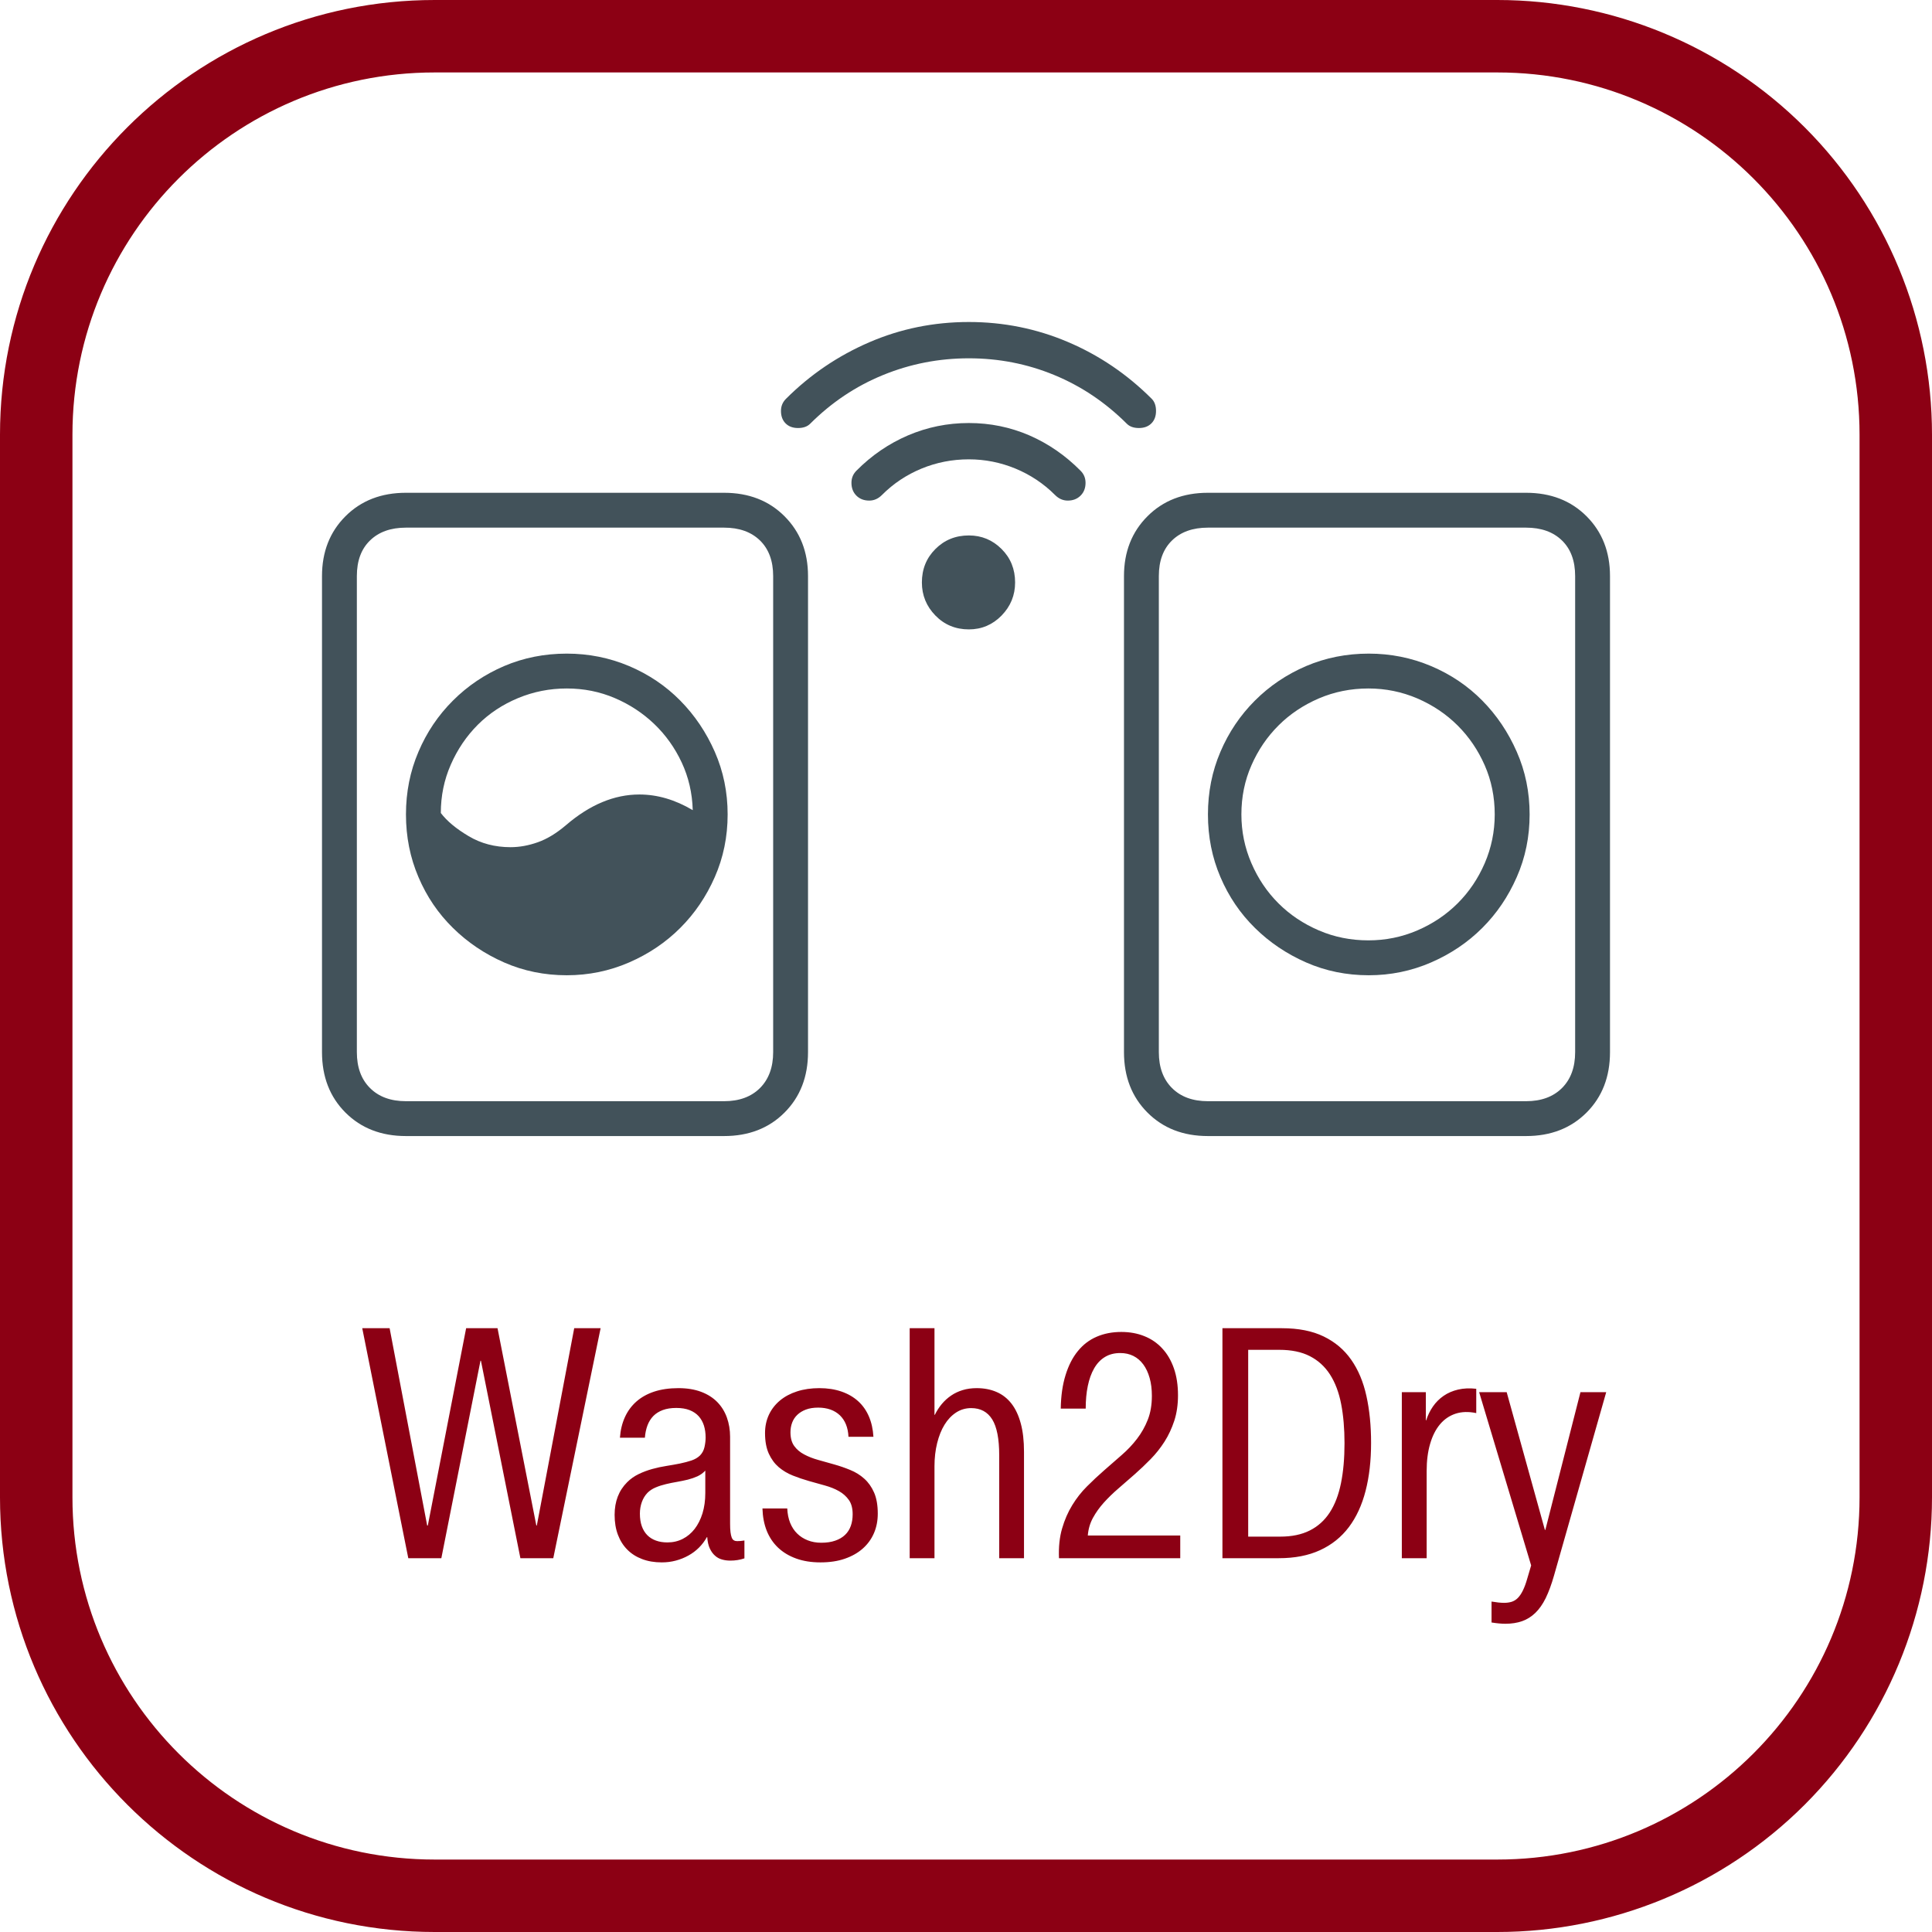
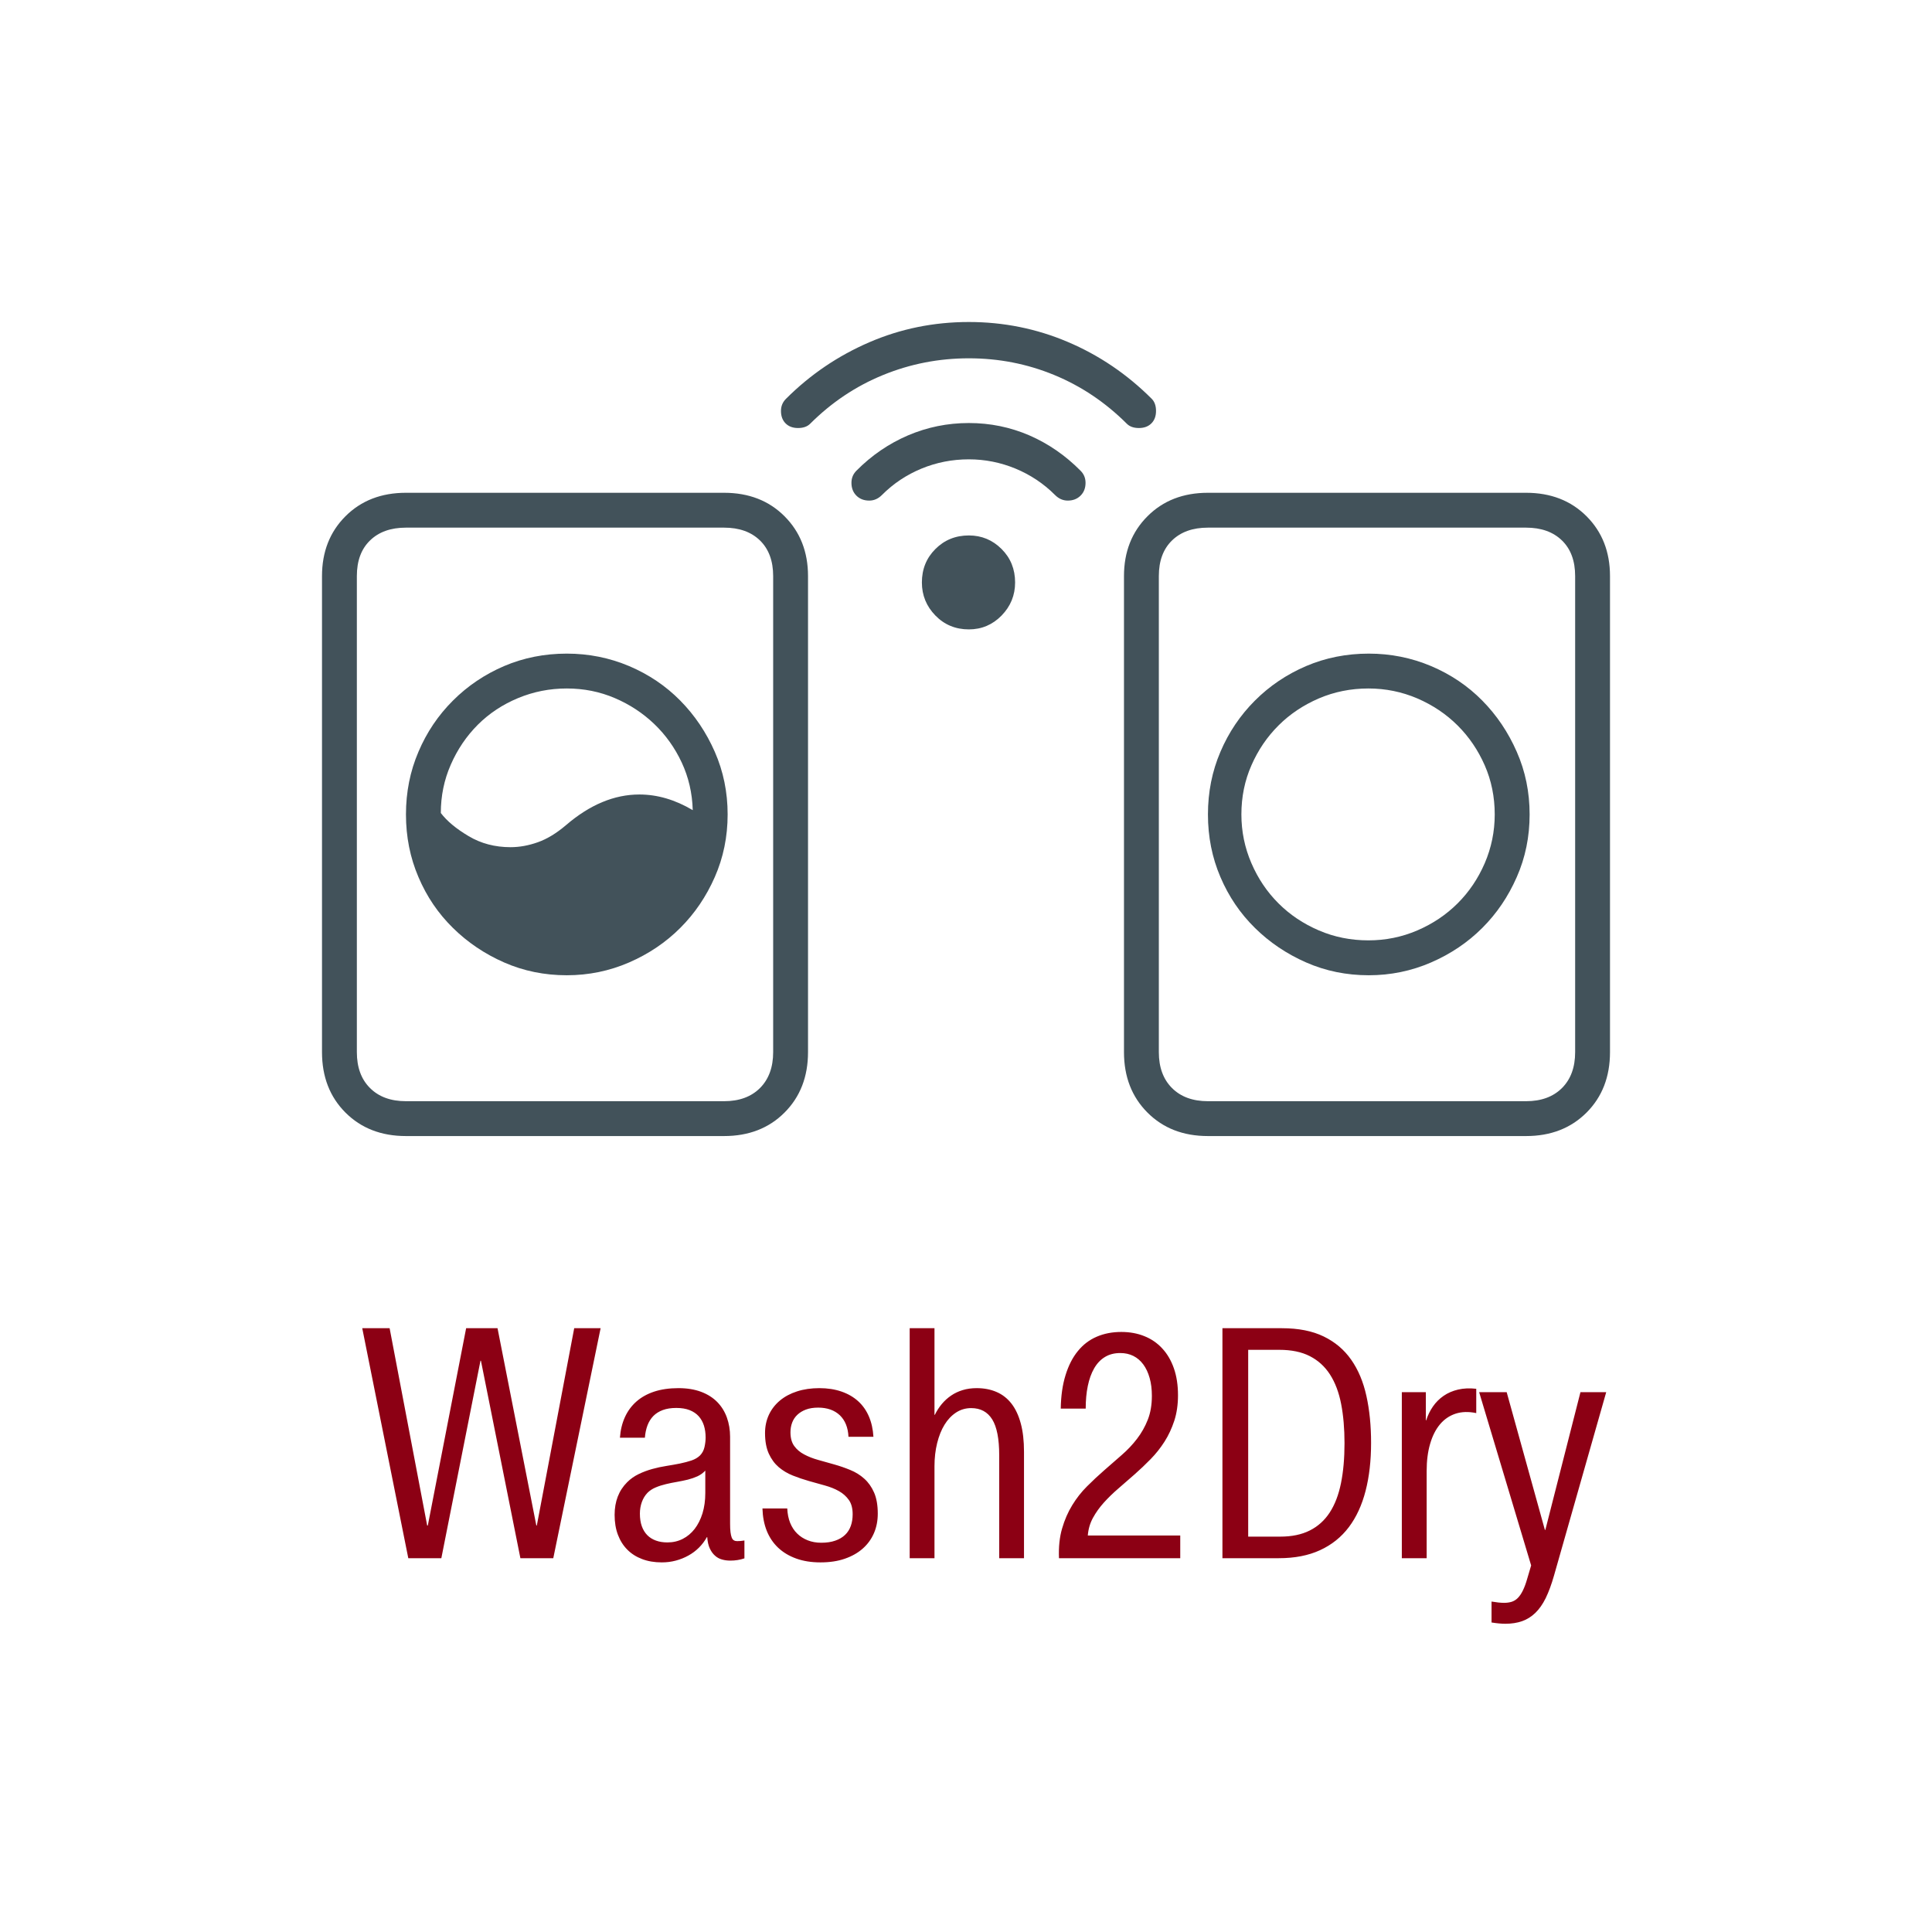
<svg xmlns="http://www.w3.org/2000/svg" width="48" height="48" viewBox="0 0 48 48">
  <defs>
    <linearGradient id="a" x1="50%" x2="50%" y1="100%" y2="0%">
      <stop offset="0%" stop-color="#8C0014" />
      <stop offset="100%" stop-color="#8C0014" />
    </linearGradient>
  </defs>
  <g fill="none" fill-rule="evenodd">
-     <path fill="url(#a)" fill-rule="nonzero" d="M37.2,1.8 C42.171,1.8 46.2,5.829 46.2,10.8 L46.2,37.2 C46.2,42.171 42.171,46.2 37.2,46.2 L10.8,46.2 C5.829,46.2 1.8,42.171 1.8,37.2 L1.8,10.8 C1.8,5.829 5.829,1.8 10.8,1.8 L37.2,1.8 M37.2,0 L10.8,0 C4.835,0 0,4.835 0,10.8 L0,37.2 C0,43.165 4.835,48 10.8,48 L37.2,48 C40.064,48 42.811,46.862 44.837,44.837 C46.862,42.811 48,40.064 48,37.2 L48,10.8 C48,7.936 46.862,5.189 44.837,3.163 C42.811,1.138 40.064,0 37.2,0 Z" />
    <path fill="#42525A" d="M33.998,17.105 C33.56,17.105 33.15,17.188 32.766,17.352 C32.382,17.518 32.047,17.741 31.764,18.024 C31.48,18.307 31.256,18.637 31.091,19.015 C30.925,19.391 30.842,19.799 30.842,20.234 C30.842,20.658 30.925,21.062 31.091,21.446 C31.256,21.829 31.48,22.161 31.764,22.444 C32.047,22.727 32.382,22.951 32.766,23.116 C33.15,23.281 33.56,23.363 33.998,23.363 C34.424,23.363 34.829,23.281 35.213,23.116 C35.597,22.951 35.93,22.727 36.214,22.444 C36.498,22.161 36.722,21.829 36.888,21.446 C37.053,21.062 37.136,20.658 37.136,20.234 C37.136,19.799 37.053,19.391 36.888,19.015 C36.722,18.637 36.498,18.307 36.214,18.024 C35.93,17.741 35.597,17.518 35.213,17.352 C34.829,17.188 34.424,17.105 33.998,17.105 L33.998,17.105 Z M34.007,16.239 C34.549,16.239 35.065,16.342 35.554,16.548 C36.043,16.755 36.467,17.041 36.827,17.406 C37.187,17.771 37.472,18.195 37.684,18.679 C37.897,19.162 38.003,19.681 38.003,20.234 C38.003,20.789 37.897,21.307 37.684,21.79 C37.472,22.274 37.187,22.695 36.827,23.054 C36.467,23.414 36.043,23.7 35.554,23.912 C35.065,24.124 34.549,24.23 34.007,24.23 C33.453,24.23 32.934,24.124 32.451,23.912 C31.968,23.7 31.543,23.414 31.178,23.054 C30.813,22.695 30.527,22.274 30.321,21.79 C30.114,21.307 30.011,20.789 30.011,20.234 C30.011,19.681 30.114,19.162 30.321,18.679 C30.527,18.195 30.813,17.771 31.178,17.406 C31.543,17.041 31.968,16.755 32.451,16.548 C32.934,16.342 33.453,16.239 34.007,16.239 L34.007,16.239 Z M37.914,27.359 C38.291,27.359 38.588,27.25 38.807,27.032 C39.025,26.814 39.134,26.517 39.134,26.14 L39.134,14.312 C39.134,13.935 39.025,13.64 38.807,13.428 C38.588,13.215 38.291,13.109 37.914,13.109 L30.011,13.109 C29.634,13.109 29.336,13.215 29.118,13.428 C28.9,13.64 28.791,13.935 28.791,14.312 L28.791,26.14 C28.791,26.517 28.9,26.814 29.118,27.032 C29.336,27.25 29.634,27.359 30.011,27.359 L37.914,27.359 Z M30.011,28.225 C29.398,28.225 28.897,28.031 28.509,27.642 C28.12,27.253 27.925,26.752 27.925,26.14 L27.925,14.312 C27.925,13.711 28.12,13.215 28.509,12.826 C28.897,12.437 29.398,12.243 30.011,12.243 L37.914,12.243 C38.527,12.243 39.028,12.437 39.417,12.826 C39.806,13.215 40,13.711 40,14.312 L40,26.14 C40,26.752 39.806,27.253 39.417,27.642 C39.028,28.031 38.527,28.225 37.914,28.225 L30.011,28.225 Z M24.071,13.303 C24.389,13.303 24.66,13.416 24.884,13.64 C25.108,13.863 25.22,14.141 25.22,14.471 C25.22,14.789 25.108,15.063 24.884,15.293 C24.66,15.522 24.389,15.637 24.071,15.637 C23.741,15.637 23.463,15.522 23.24,15.293 C23.016,15.063 22.904,14.789 22.904,14.471 C22.904,14.141 23.016,13.863 23.24,13.64 C23.463,13.416 23.741,13.303 24.071,13.303 L24.071,13.303 Z M21.914,12.296 C21.82,12.391 21.714,12.437 21.596,12.437 C21.465,12.437 21.359,12.396 21.277,12.314 C21.195,12.232 21.154,12.126 21.154,11.996 C21.154,11.877 21.195,11.778 21.277,11.695 C21.654,11.314 22.082,11.022 22.559,10.817 C23.037,10.613 23.54,10.51 24.071,10.51 C24.601,10.51 25.102,10.613 25.574,10.817 C26.045,11.022 26.469,11.314 26.846,11.695 C26.929,11.778 26.97,11.877 26.97,11.996 C26.97,12.126 26.929,12.232 26.846,12.314 C26.764,12.396 26.658,12.437 26.528,12.437 C26.41,12.437 26.304,12.391 26.21,12.296 C25.927,12.013 25.6,11.796 25.229,11.642 C24.857,11.489 24.472,11.412 24.071,11.412 C23.658,11.412 23.267,11.489 22.895,11.642 C22.523,11.796 22.196,12.013 21.914,12.296 L21.914,12.296 Z M20.128,10.528 C20.057,10.599 19.957,10.634 19.827,10.634 C19.698,10.634 19.594,10.596 19.518,10.519 C19.442,10.443 19.403,10.34 19.403,10.21 C19.403,10.092 19.444,9.992 19.527,9.909 C20.128,9.308 20.818,8.84 21.596,8.504 C22.373,8.168 23.198,8 24.071,8 C24.931,8 25.751,8.165 26.528,8.495 C27.306,8.825 28.002,9.296 28.615,9.909 C28.685,9.98 28.721,10.08 28.721,10.21 C28.721,10.34 28.682,10.443 28.606,10.519 C28.529,10.596 28.426,10.634 28.296,10.634 C28.166,10.634 28.067,10.599 27.996,10.528 C27.465,9.998 26.864,9.594 26.192,9.317 C25.521,9.04 24.813,8.902 24.071,8.902 C23.328,8.902 22.618,9.04 21.94,9.317 C21.262,9.594 20.659,9.998 20.128,10.528 L20.128,10.528 Z M10.952,20.199 C11.105,20.4 11.335,20.591 11.642,20.773 C11.948,20.956 12.296,21.048 12.684,21.048 C12.909,21.048 13.136,21.006 13.366,20.924 C13.596,20.842 13.828,20.7 14.064,20.499 C14.654,19.993 15.26,19.739 15.885,19.739 C16.333,19.739 16.774,19.869 17.211,20.128 C17.199,19.704 17.108,19.31 16.937,18.944 C16.766,18.578 16.539,18.26 16.256,17.989 C15.973,17.718 15.647,17.503 15.275,17.344 C14.903,17.185 14.506,17.105 14.082,17.105 C13.657,17.105 13.253,17.185 12.871,17.344 C12.488,17.503 12.154,17.724 11.871,18.006 C11.589,18.289 11.365,18.619 11.2,18.997 C11.034,19.374 10.952,19.775 10.952,20.199 L10.952,20.199 Z M14.082,16.239 C14.624,16.239 15.14,16.342 15.629,16.548 C16.117,16.755 16.541,17.041 16.901,17.406 C17.261,17.771 17.546,18.195 17.759,18.679 C17.971,19.162 18.078,19.681 18.078,20.234 C18.078,20.789 17.971,21.307 17.759,21.79 C17.546,22.274 17.261,22.695 16.901,23.054 C16.541,23.414 16.117,23.7 15.629,23.912 C15.14,24.124 14.624,24.23 14.082,24.23 C13.527,24.23 13.009,24.124 12.525,23.912 C12.043,23.7 11.618,23.414 11.253,23.054 C10.887,22.695 10.601,22.274 10.396,21.79 C10.189,21.307 10.086,20.789 10.086,20.234 C10.086,19.681 10.189,19.162 10.396,18.679 C10.601,18.195 10.887,17.771 11.253,17.406 C11.618,17.041 12.043,16.755 12.525,16.548 C13.009,16.342 13.527,16.239 14.082,16.239 L14.082,16.239 Z M17.989,27.359 C18.366,27.359 18.663,27.25 18.882,27.032 C19.099,26.814 19.209,26.517 19.209,26.14 L19.209,14.312 C19.209,13.935 19.099,13.64 18.882,13.428 C18.663,13.215 18.366,13.109 17.989,13.109 L10.086,13.109 C9.709,13.109 9.411,13.215 9.193,13.428 C8.974,13.64 8.866,13.935 8.866,14.312 L8.866,26.14 C8.866,26.517 8.974,26.814 9.193,27.032 C9.411,27.25 9.709,27.359 10.086,27.359 L17.989,27.359 Z M10.086,28.225 C9.473,28.225 8.972,28.031 8.583,27.642 C8.194,27.253 8,26.752 8,26.14 L8,14.312 C8,13.711 8.194,13.215 8.583,12.826 C8.972,12.437 9.473,12.243 10.086,12.243 L17.989,12.243 C18.601,12.243 19.103,12.437 19.491,12.826 C19.88,13.215 20.075,13.711 20.075,14.312 L20.075,26.14 C20.075,26.752 19.88,27.253 19.491,27.642 C19.103,28.031 18.601,28.225 17.989,28.225 L10.086,28.225 Z" />
    <path fill="#8C0014" d="M36.749,34.588 L37.433,34.588 L38.382,38.009 L38.394,38.009 L39.266,34.588 L39.906,34.588 L38.61,39.141 C38.546,39.366 38.476,39.554 38.402,39.706 C38.327,39.858 38.241,39.98 38.143,40.074 C38.046,40.167 37.937,40.235 37.815,40.278 C37.694,40.32 37.556,40.342 37.401,40.342 C37.302,40.342 37.188,40.331 37.057,40.31 L37.057,39.79 C37.18,39.811 37.284,39.822 37.369,39.822 C37.439,39.822 37.501,39.813 37.557,39.796 C37.613,39.778 37.664,39.747 37.709,39.702 C37.755,39.656 37.797,39.594 37.835,39.516 C37.874,39.437 37.911,39.338 37.945,39.217 L38.041,38.893 L36.749,34.588 Z M34.828,34.588 L35.425,34.588 L35.425,35.288 L35.433,35.288 C35.473,35.163 35.529,35.048 35.601,34.944 C35.673,34.84 35.761,34.752 35.865,34.68 C35.969,34.608 36.089,34.556 36.225,34.524 C36.361,34.492 36.512,34.485 36.677,34.504 L36.677,35.108 C36.488,35.068 36.317,35.073 36.165,35.122 C36.013,35.172 35.883,35.26 35.777,35.386 C35.67,35.513 35.588,35.675 35.531,35.872 C35.473,36.07 35.445,36.294 35.445,36.545 L35.445,38.713 L34.828,38.713 L34.828,34.588 Z M31.011,38.177 L31.807,38.177 C32.093,38.177 32.337,38.127 32.54,38.025 C32.742,37.924 32.908,37.775 33.036,37.579 C33.164,37.383 33.257,37.14 33.316,36.851 C33.375,36.561 33.404,36.23 33.404,35.856 C33.404,35.494 33.376,35.168 33.32,34.88 C33.264,34.592 33.172,34.349 33.044,34.15 C32.916,33.951 32.749,33.799 32.544,33.694 C32.338,33.588 32.085,33.536 31.783,33.536 L31.011,33.536 L31.011,38.177 Z M30.371,32.999 L31.847,32.999 C32.258,32.999 32.604,33.067 32.886,33.204 C33.167,33.34 33.395,33.532 33.57,33.782 C33.745,34.031 33.871,34.331 33.948,34.682 C34.026,35.033 34.064,35.422 34.064,35.848 C34.064,36.289 34.019,36.685 33.928,37.039 C33.837,37.392 33.699,37.693 33.512,37.941 C33.325,38.189 33.087,38.38 32.798,38.513 C32.508,38.647 32.166,38.713 31.771,38.713 L30.371,38.713 L30.371,32.999 Z M29.323,38.713 L26.31,38.713 C26.299,38.433 26.325,38.187 26.388,37.973 C26.45,37.76 26.534,37.567 26.64,37.395 C26.745,37.223 26.867,37.067 27.006,36.929 C27.145,36.79 27.287,36.657 27.434,36.529 C27.581,36.401 27.725,36.275 27.868,36.15 C28.011,36.026 28.138,35.892 28.248,35.748 C28.359,35.604 28.448,35.446 28.516,35.274 C28.584,35.102 28.618,34.904 28.618,34.68 C28.618,34.515 28.6,34.366 28.562,34.234 C28.525,34.102 28.472,33.99 28.404,33.898 C28.336,33.806 28.254,33.736 28.158,33.688 C28.062,33.64 27.954,33.616 27.834,33.616 C27.687,33.616 27.56,33.648 27.452,33.714 C27.344,33.779 27.255,33.873 27.184,33.996 C27.113,34.119 27.061,34.265 27.026,34.434 C26.991,34.603 26.974,34.791 26.974,34.996 L26.354,34.996 C26.359,34.679 26.399,34.401 26.474,34.162 C26.548,33.923 26.65,33.724 26.78,33.566 C26.909,33.407 27.065,33.288 27.248,33.21 C27.431,33.131 27.634,33.092 27.858,33.092 C28.066,33.092 28.257,33.126 28.43,33.196 C28.604,33.265 28.752,33.367 28.876,33.502 C29.001,33.636 29.097,33.801 29.165,33.996 C29.233,34.191 29.267,34.413 29.267,34.664 C29.267,34.899 29.236,35.11 29.175,35.298 C29.113,35.486 29.033,35.659 28.933,35.816 C28.832,35.974 28.718,36.118 28.588,36.251 C28.459,36.383 28.326,36.509 28.19,36.629 C28.054,36.749 27.92,36.866 27.786,36.981 C27.653,37.095 27.532,37.213 27.424,37.333 C27.316,37.453 27.226,37.579 27.154,37.711 C27.082,37.843 27.039,37.989 27.026,38.149 L29.323,38.149 L29.323,38.713 Z M22.601,32.999 L23.217,32.999 L23.217,35.152 L23.225,35.152 C23.273,35.054 23.331,34.963 23.399,34.882 C23.467,34.801 23.544,34.731 23.631,34.672 C23.717,34.613 23.813,34.568 23.919,34.536 C24.024,34.504 24.14,34.488 24.265,34.488 C24.449,34.488 24.614,34.52 24.761,34.584 C24.908,34.648 25.031,34.745 25.131,34.874 C25.231,35.003 25.308,35.168 25.361,35.366 C25.415,35.565 25.441,35.799 25.441,36.068 L25.441,38.713 L24.825,38.713 L24.825,36.152 C24.825,35.747 24.767,35.451 24.651,35.264 C24.535,35.078 24.361,34.984 24.129,34.984 C23.99,34.984 23.865,35.021 23.753,35.094 C23.641,35.168 23.545,35.268 23.467,35.396 C23.388,35.524 23.327,35.677 23.283,35.854 C23.239,36.032 23.217,36.223 23.217,36.429 L23.217,38.713 L22.601,38.713 L22.601,32.999 Z M19.559,37.477 C19.565,37.61 19.589,37.73 19.631,37.835 C19.674,37.94 19.732,38.029 19.806,38.101 C19.879,38.173 19.966,38.229 20.068,38.269 C20.169,38.309 20.281,38.329 20.404,38.329 C20.537,38.329 20.653,38.312 20.752,38.277 C20.85,38.243 20.932,38.195 20.996,38.133 C21.06,38.072 21.107,37.998 21.138,37.911 C21.169,37.824 21.184,37.728 21.184,37.621 C21.184,37.474 21.153,37.356 21.09,37.267 C21.027,37.178 20.945,37.104 20.844,37.047 C20.742,36.989 20.626,36.943 20.496,36.907 C20.365,36.871 20.232,36.833 20.096,36.795 C19.96,36.756 19.826,36.711 19.696,36.659 C19.565,36.607 19.449,36.537 19.347,36.451 C19.246,36.364 19.164,36.253 19.101,36.116 C19.039,35.98 19.007,35.81 19.007,35.604 C19.007,35.439 19.039,35.288 19.103,35.15 C19.167,35.013 19.259,34.895 19.377,34.796 C19.496,34.697 19.638,34.621 19.804,34.568 C19.969,34.515 20.153,34.488 20.356,34.488 C20.558,34.488 20.741,34.516 20.904,34.572 C21.067,34.628 21.205,34.708 21.32,34.812 C21.435,34.916 21.524,35.043 21.588,35.192 C21.652,35.342 21.689,35.51 21.7,35.696 L21.08,35.696 C21.075,35.582 21.054,35.48 21.018,35.39 C20.982,35.301 20.931,35.225 20.866,35.162 C20.8,35.1 20.722,35.052 20.632,35.02 C20.541,34.988 20.44,34.972 20.328,34.972 C20.21,34.972 20.109,34.988 20.024,35.02 C19.938,35.052 19.867,35.096 19.81,35.15 C19.752,35.205 19.709,35.27 19.681,35.344 C19.653,35.419 19.639,35.499 19.639,35.584 C19.639,35.726 19.67,35.839 19.731,35.924 C19.793,36.01 19.875,36.08 19.978,36.134 C20.08,36.189 20.196,36.235 20.326,36.271 C20.455,36.307 20.588,36.344 20.724,36.383 C20.86,36.421 20.993,36.467 21.124,36.521 C21.255,36.574 21.371,36.646 21.472,36.737 C21.573,36.827 21.655,36.942 21.716,37.081 C21.777,37.22 21.808,37.394 21.808,37.605 C21.808,37.781 21.777,37.942 21.714,38.089 C21.651,38.236 21.559,38.363 21.438,38.471 C21.317,38.579 21.168,38.664 20.992,38.725 C20.816,38.787 20.613,38.817 20.384,38.817 C20.157,38.817 19.956,38.785 19.78,38.721 C19.603,38.657 19.454,38.567 19.331,38.451 C19.209,38.335 19.115,38.195 19.049,38.031 C18.984,37.867 18.949,37.682 18.943,37.477 L19.559,37.477 Z M17.523,37.093 L17.523,36.537 C17.469,36.595 17.405,36.642 17.331,36.677 C17.256,36.711 17.175,36.739 17.089,36.761 C17.002,36.782 16.912,36.801 16.819,36.817 C16.725,36.833 16.634,36.851 16.544,36.873 C16.455,36.894 16.37,36.921 16.29,36.955 C16.21,36.988 16.142,37.033 16.086,37.089 C16.025,37.153 15.978,37.23 15.946,37.319 C15.914,37.408 15.898,37.504 15.898,37.605 C15.898,37.725 15.914,37.83 15.946,37.919 C15.978,38.008 16.024,38.082 16.082,38.141 C16.141,38.2 16.212,38.245 16.296,38.275 C16.38,38.306 16.476,38.321 16.582,38.321 C16.721,38.321 16.848,38.292 16.963,38.233 C17.077,38.175 17.176,38.092 17.259,37.985 C17.341,37.878 17.406,37.75 17.453,37.599 C17.499,37.448 17.523,37.28 17.523,37.093 L17.523,37.093 Z M18.495,38.717 C18.383,38.755 18.267,38.773 18.147,38.773 C18.072,38.773 18.002,38.764 17.937,38.745 C17.871,38.727 17.813,38.695 17.763,38.649 C17.712,38.604 17.669,38.545 17.635,38.471 C17.6,38.398 17.579,38.304 17.571,38.189 L17.563,38.189 C17.509,38.285 17.444,38.372 17.367,38.449 C17.289,38.527 17.201,38.593 17.103,38.647 C17.004,38.702 16.899,38.744 16.789,38.773 C16.678,38.803 16.562,38.817 16.442,38.817 C16.261,38.817 16.098,38.79 15.954,38.735 C15.81,38.681 15.687,38.603 15.586,38.501 C15.485,38.4 15.407,38.277 15.352,38.131 C15.297,37.986 15.27,37.821 15.27,37.637 C15.27,37.469 15.296,37.318 15.348,37.183 C15.4,37.048 15.478,36.929 15.582,36.825 C15.665,36.742 15.76,36.675 15.868,36.623 C15.976,36.571 16.088,36.529 16.204,36.497 C16.32,36.465 16.438,36.439 16.556,36.421 C16.675,36.402 16.787,36.382 16.893,36.361 C16.998,36.339 17.094,36.314 17.181,36.285 C17.267,36.255 17.337,36.214 17.391,36.161 C17.447,36.104 17.484,36.035 17.503,35.952 C17.521,35.87 17.531,35.791 17.531,35.716 C17.531,35.607 17.517,35.508 17.489,35.418 C17.461,35.329 17.417,35.252 17.359,35.186 C17.3,35.121 17.225,35.07 17.133,35.034 C17.041,34.998 16.931,34.98 16.803,34.98 C16.674,34.98 16.563,34.997 16.468,35.032 C16.374,35.067 16.295,35.116 16.232,35.18 C16.17,35.244 16.121,35.322 16.086,35.414 C16.052,35.506 16.03,35.608 16.022,35.72 L15.402,35.72 C15.415,35.531 15.457,35.36 15.526,35.208 C15.595,35.056 15.691,34.927 15.812,34.82 C15.934,34.713 16.081,34.631 16.254,34.574 C16.428,34.517 16.628,34.488 16.855,34.488 C17.071,34.488 17.259,34.519 17.421,34.58 C17.582,34.641 17.715,34.726 17.821,34.834 C17.926,34.942 18.006,35.07 18.059,35.218 C18.112,35.366 18.139,35.526 18.139,35.696 L18.139,37.853 C18.139,37.938 18.142,38.009 18.149,38.065 C18.156,38.121 18.166,38.166 18.179,38.199 C18.192,38.233 18.21,38.256 18.233,38.269 C18.256,38.283 18.283,38.289 18.315,38.289 C18.371,38.289 18.431,38.284 18.495,38.273 L18.495,38.717 Z M9,32.999 L9.68,32.999 L10.613,37.901 L10.629,37.901 L11.581,32.999 L12.361,32.999 L13.325,37.901 L13.337,37.901 L14.266,32.999 L14.922,32.999 L13.746,38.713 L12.929,38.713 L11.949,33.808 L11.937,33.808 L10.965,38.713 L10.144,38.713 L9,32.999 Z" />
  </g>
</svg>